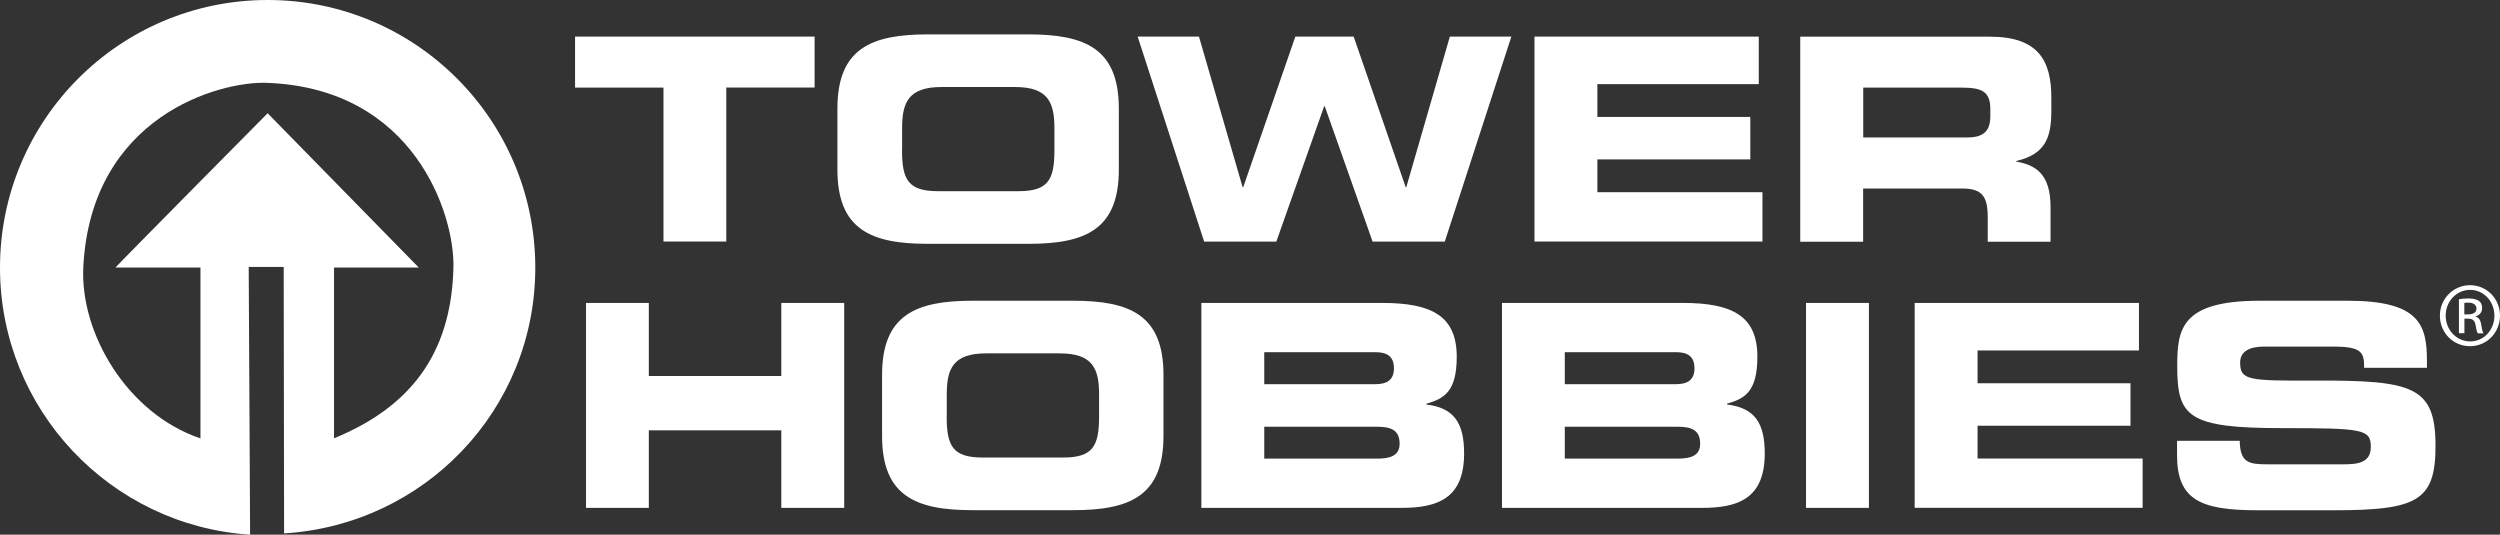
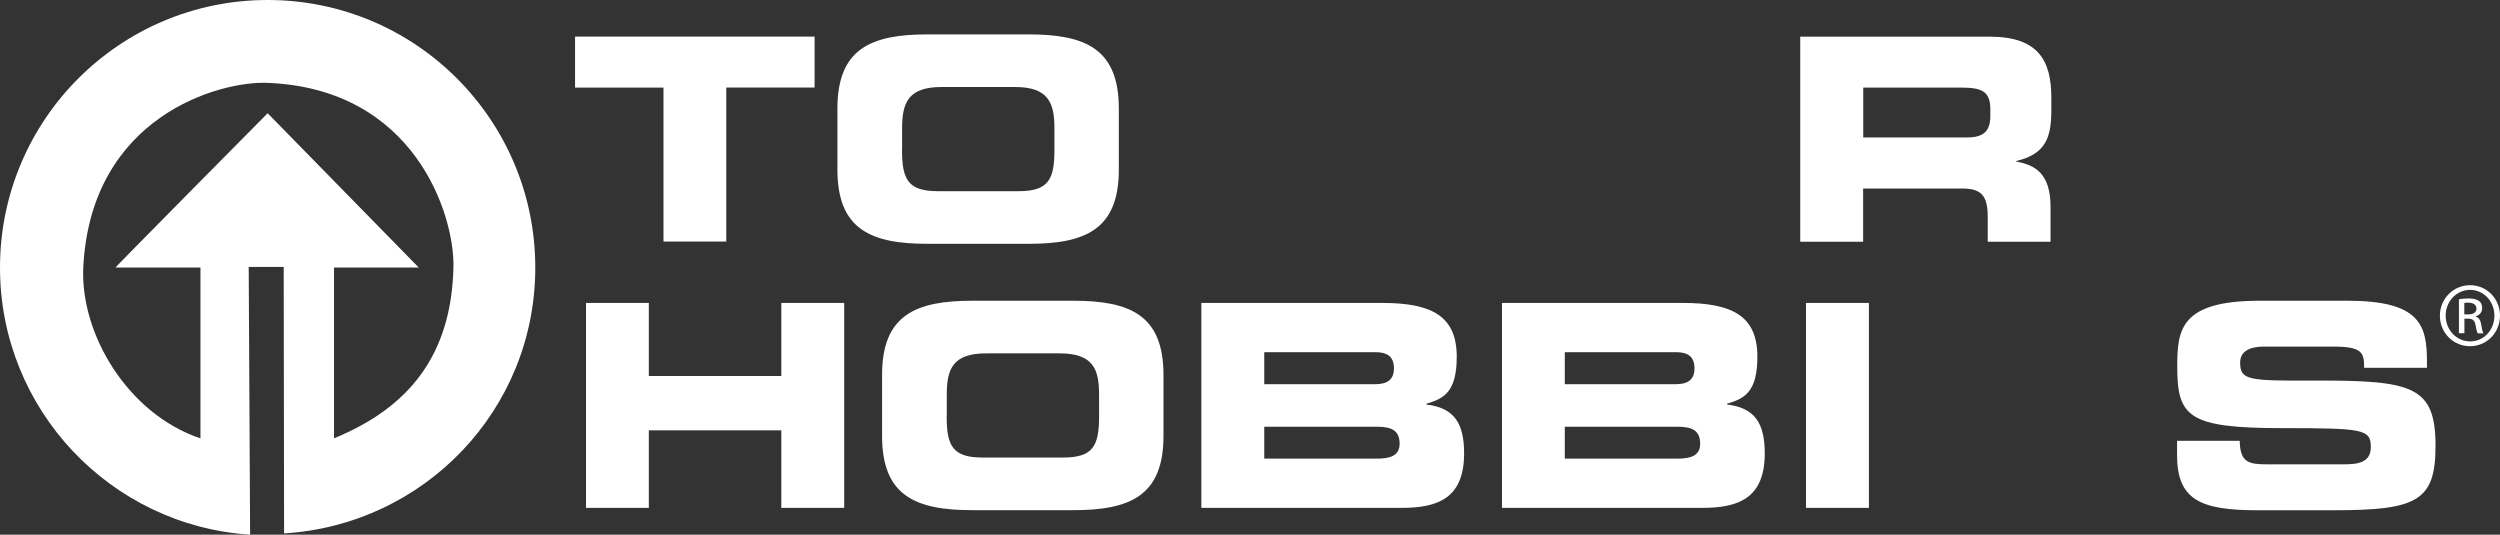
<svg xmlns="http://www.w3.org/2000/svg" id="Layer_1" viewBox="0 0 250.8 53.64">
  <rect x="0" y="0" width="250.8" height="53.64" fill="#333333" stroke="none" />
  <defs>
    <style>.cls-1{fill:#fff;}</style>
  </defs>
  <path class="cls-1" d="M28.45,26.78h-3.5s.14,26.86,.14,26.86C11.08,52.73,0,41.08,0,26.85,0,12.02,12.02,0,26.85,0c14.83,0,26.85,12.02,26.85,26.85,0,14.27-11.14,25.8-25.2,26.66l-.04-26.73Zm-1.7-18.47c-4.71-.17-17.56,3.32-18.39,18.38-.38,6.72,4.41,14.82,11.75,17.29V26.84H11.59c-.13,.05,15.26-15.48,15.26-15.48l15.16,15.48h-8.5s0,17.13,0,17.13c7.46-3.06,11.77-8.27,11.98-17.16,.12-5.25-3.89-17.98-18.75-18.5Z" />
  <g>
    <path class="cls-1" d="M57.69,3.67h24.03s0,5.11,0,5.11h-8.86v15.45s-6.3,0-6.3,0V8.79h-8.87V3.67Z" />
    <path class="cls-1" d="M84.01,10.89c0-6.02,3.38-7.44,9.06-7.44h10.11c5.68,0,9.06,1.42,9.06,7.44v6.13c0,6.02-3.38,7.44-9.06,7.44h-10.11c-5.68,0-9.06-1.42-9.06-7.44v-6.13Zm6.48,4.17c0,2.98,.63,4.12,3.61,4.12h8.07c2.98,0,3.61-1.13,3.61-4.12v-2.21c0-2.56-.63-4.12-3.95-4.12h-7.38c-3.32,0-3.95,1.56-3.95,4.12v2.21Z" />
-     <path class="cls-1" d="M114.12,3.67h6.16s4.38,15.11,4.38,15.11h.06s5.23-15.11,5.23-15.11h5.85s5.22,15.11,5.22,15.11h.06s4.37-15.11,4.37-15.11h6.17s-6.68,20.57-6.68,20.57h-7.24s-4.8-13.58-4.8-13.58h-.06s-4.8,13.58-4.8,13.58h-7.24s-6.67-20.57-6.67-20.57Z" />
-     <path class="cls-1" d="M153.94,3.67h22.5s0,4.77,0,4.77h-16.19s0,3.29,0,3.29h15.34s0,4.26,0,4.26h-15.34v3.29s16.56,0,16.56,0v4.95s-22.87,0-22.87,0V3.67Z" />
    <path class="cls-1" d="M186.91,13.79h10.43c1.7,0,2.33-.68,2.33-2.16v-.68c0-1.82-.91-2.16-2.9-2.16h-9.85v5Zm-6.31-10.11h19.03c4.86,0,6.16,2.41,6.16,6.11v1.31c0,2.75-.62,4.37-3.52,5.05v.06c1.87,.34,3.44,1.16,3.44,4.55v3.49s-6.3,0-6.3,0v-2.47c0-2.16-.63-2.87-2.59-2.87h-9.91s0,5.34,0,5.34h-6.31s0-20.57,0-20.57Z" />
    <path class="cls-1" d="M58.79,30.39h6.3s0,7.33,0,7.33h13.29v-7.33h6.31s0,20.56,0,20.56h-6.31s0-7.78,0-7.78h-13.29v7.78s-6.3,0-6.3,0V30.39Z" />
    <path class="cls-1" d="M88.49,37.61c0-6.02,3.38-7.44,9.06-7.44h10.11c5.68,0,9.06,1.42,9.06,7.44v6.13c0,6.02-3.38,7.44-9.06,7.44h-10.11c-5.68,0-9.06-1.42-9.06-7.44v-6.13Zm6.48,4.17c0,2.98,.62,4.12,3.61,4.12h8.07c2.98,0,3.61-1.14,3.61-4.12v-2.21c0-2.56-.62-4.12-3.95-4.12h-7.38c-3.33,0-3.95,1.56-3.95,4.12v2.21Z" />
    <path class="cls-1" d="M120.52,30.39h18.15c5.03,0,7.47,1.36,7.47,5.4,0,3.52-1.28,4.2-3.04,4.71v.08c2.75,.34,3.78,1.82,3.78,4.91,0,4.52-2.67,5.46-6.28,5.46h-20.08s0-20.56,0-20.56Zm6.31,15.62h11.31c1.36,0,2.27-.31,2.27-1.5,0-1.39-.91-1.7-2.27-1.7h-11.31s0,3.21,0,3.21Zm0-7.47h11.16c1.16,0,1.85-.43,1.85-1.59,0-1.19-.68-1.62-1.85-1.62h-11.16v3.21Z" />
    <path class="cls-1" d="M150.68,30.39h18.15c5.03,0,7.47,1.36,7.47,5.4,0,3.52-1.28,4.2-3.04,4.71v.08c2.75,.34,3.78,1.82,3.78,4.91,0,4.52-2.67,5.46-6.28,5.46h-20.08s0-20.56,0-20.56Zm6.3,15.62h11.31c1.36,0,2.27-.31,2.27-1.5,0-1.39-.91-1.7-2.27-1.7h-11.31v3.21Zm0-7.47h11.16c1.16,0,1.85-.43,1.85-1.59,0-1.19-.68-1.62-1.85-1.62h-11.16v3.21Z" />
    <path class="cls-1" d="M181.18,30.39h6.31v20.56s-6.31,0-6.31,0V30.39Z" />
-     <path class="cls-1" d="M192.08,30.39h22.5s0,4.77,0,4.77h-16.19s0,3.29,0,3.29h15.34s0,4.26,0,4.26h-15.34s0,3.29,0,3.29h16.56s0,4.94,0,4.94h-22.87s0-20.56,0-20.56Z" />
    <path class="cls-1" d="M218.38,44.22h6.31c.03,2.19,.91,2.36,2.73,2.36h7.72c1.34,0,2.7-.14,2.7-1.73,0-1.79-.74-1.9-8.86-1.9-9.48,0-10.56-1.13-10.56-6.19,0-3.72,.34-6.59,8.29-6.59h8.81c7.27,0,7.95,2.47,7.95,6.08v.65h-6.3c0-1.5-.17-2.13-3.07-2.13h-6.99c-1.42,0-2.38,.48-2.38,1.59,0,1.79,.77,1.85,7.53,1.82,9.8-.03,12.07,.57,12.07,6.56,0,5.54-1.87,6.45-10.25,6.45h-7.64c-5.74,0-8.04-1.08-8.04-5.54v-1.42Z" />
    <path class="cls-1" d="M247.8,28.61c1.67,0,3,1.36,3,3.05,0,1.72-1.33,3.07-3.01,3.07s-3.02-1.34-3.02-3.07c0-1.69,1.36-3.05,3.02-3.05h.01Zm-.01,.47c-1.34,0-2.44,1.15-2.44,2.58,0,1.45,1.1,2.59,2.45,2.59,1.36,.01,2.44-1.14,2.44-2.58,0-1.44-1.08-2.59-2.44-2.59h-.01Zm-.57,4.35h-.54s0-3.41,0-3.41c.29-.04,.56-.08,.96-.08,.52,0,.85,.11,1.06,.26,.2,.15,.31,.38,.31,.71,0,.45-.3,.72-.66,.83v.03c.3,.05,.5,.33,.57,.83,.08,.53,.16,.73,.22,.84h-.57c-.08-.11-.16-.42-.23-.87-.08-.43-.3-.6-.73-.6h-.38v1.47Zm0-1.89h.39c.45,0,.83-.16,.83-.58,0-.3-.22-.6-.83-.6-.18,0-.3,.02-.39,.03v1.15Z" />
  </g>
</svg>